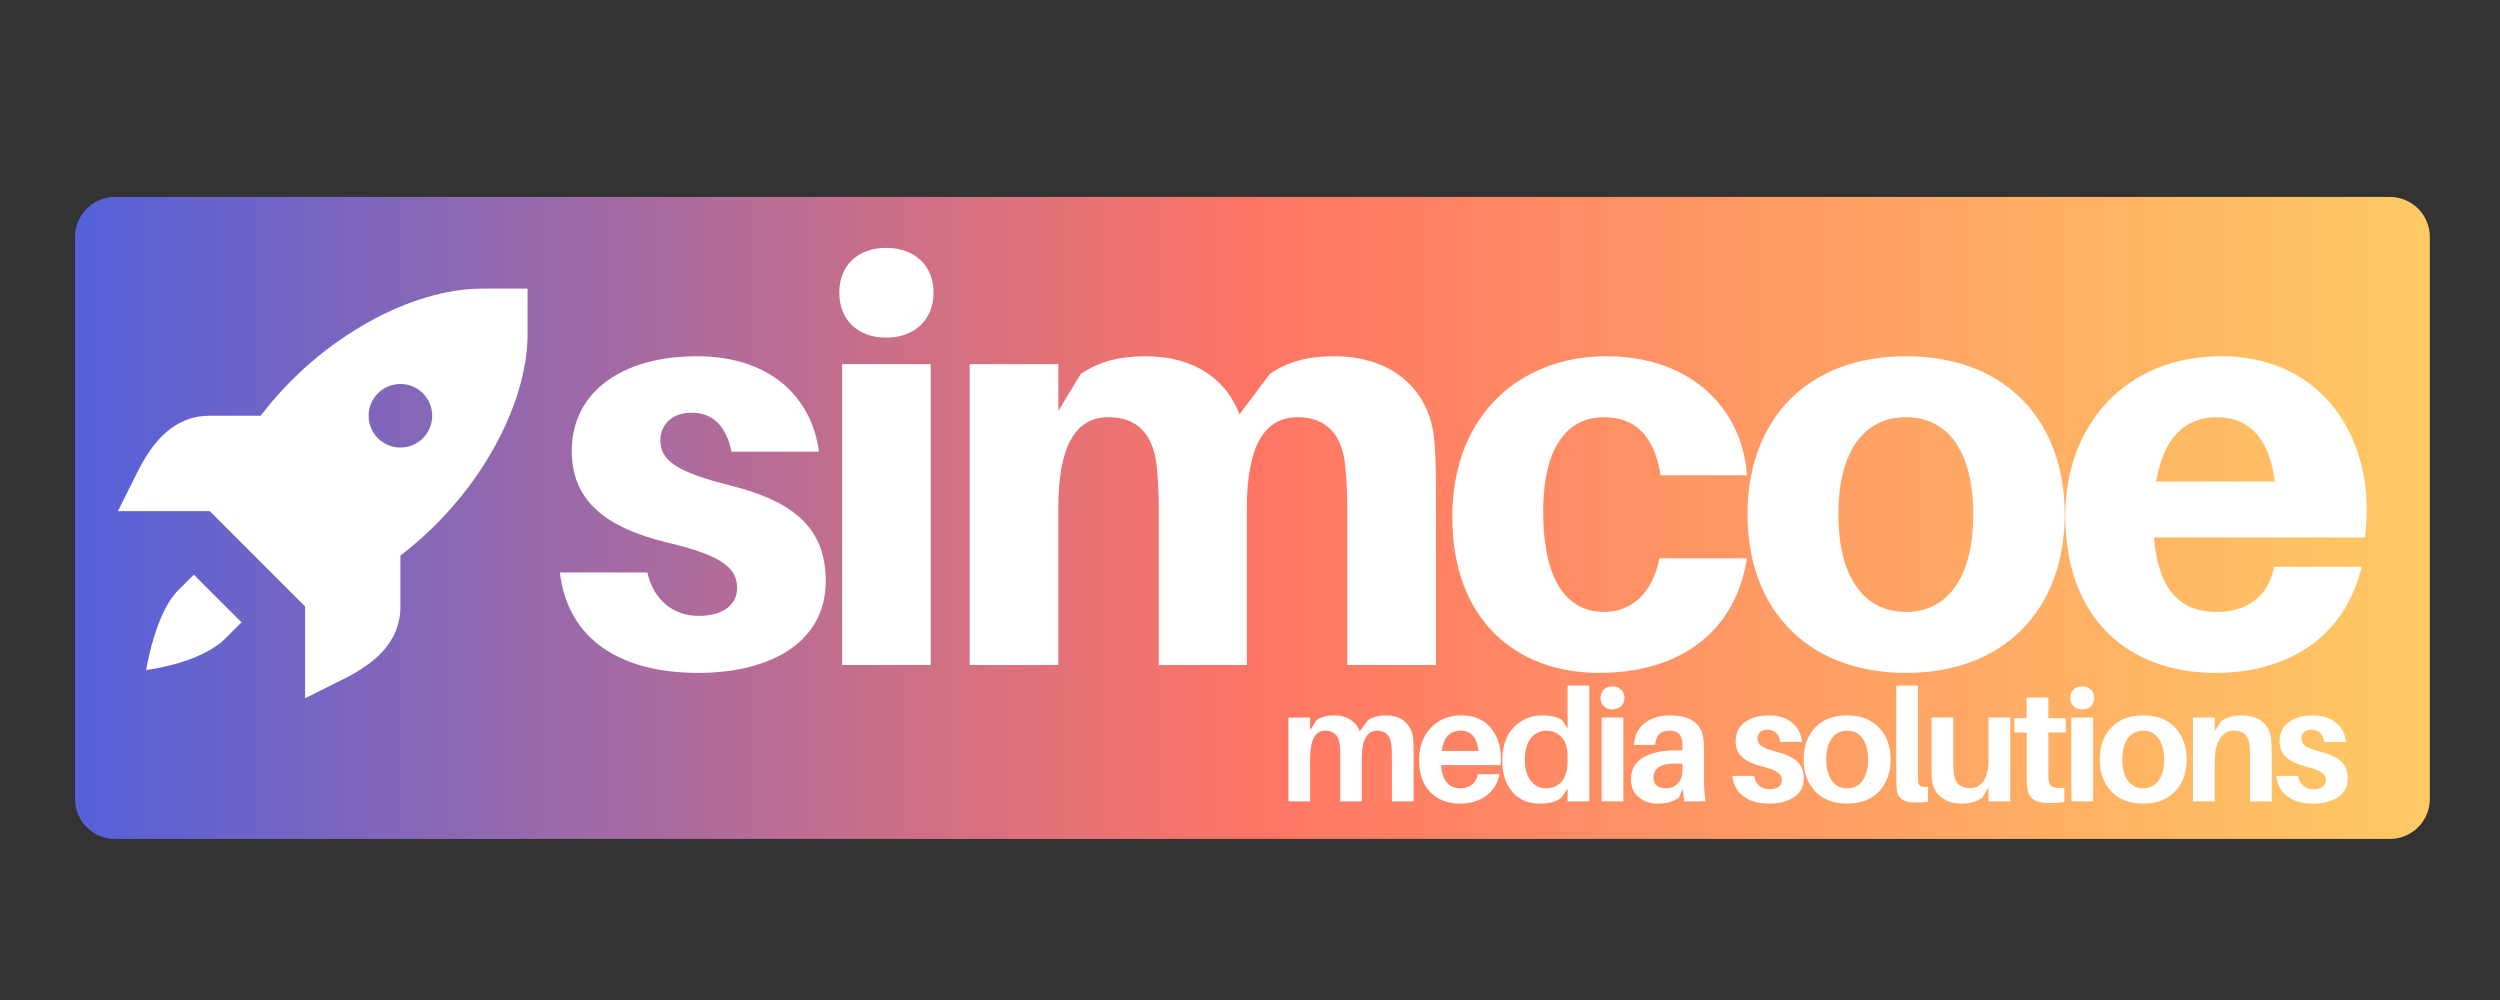
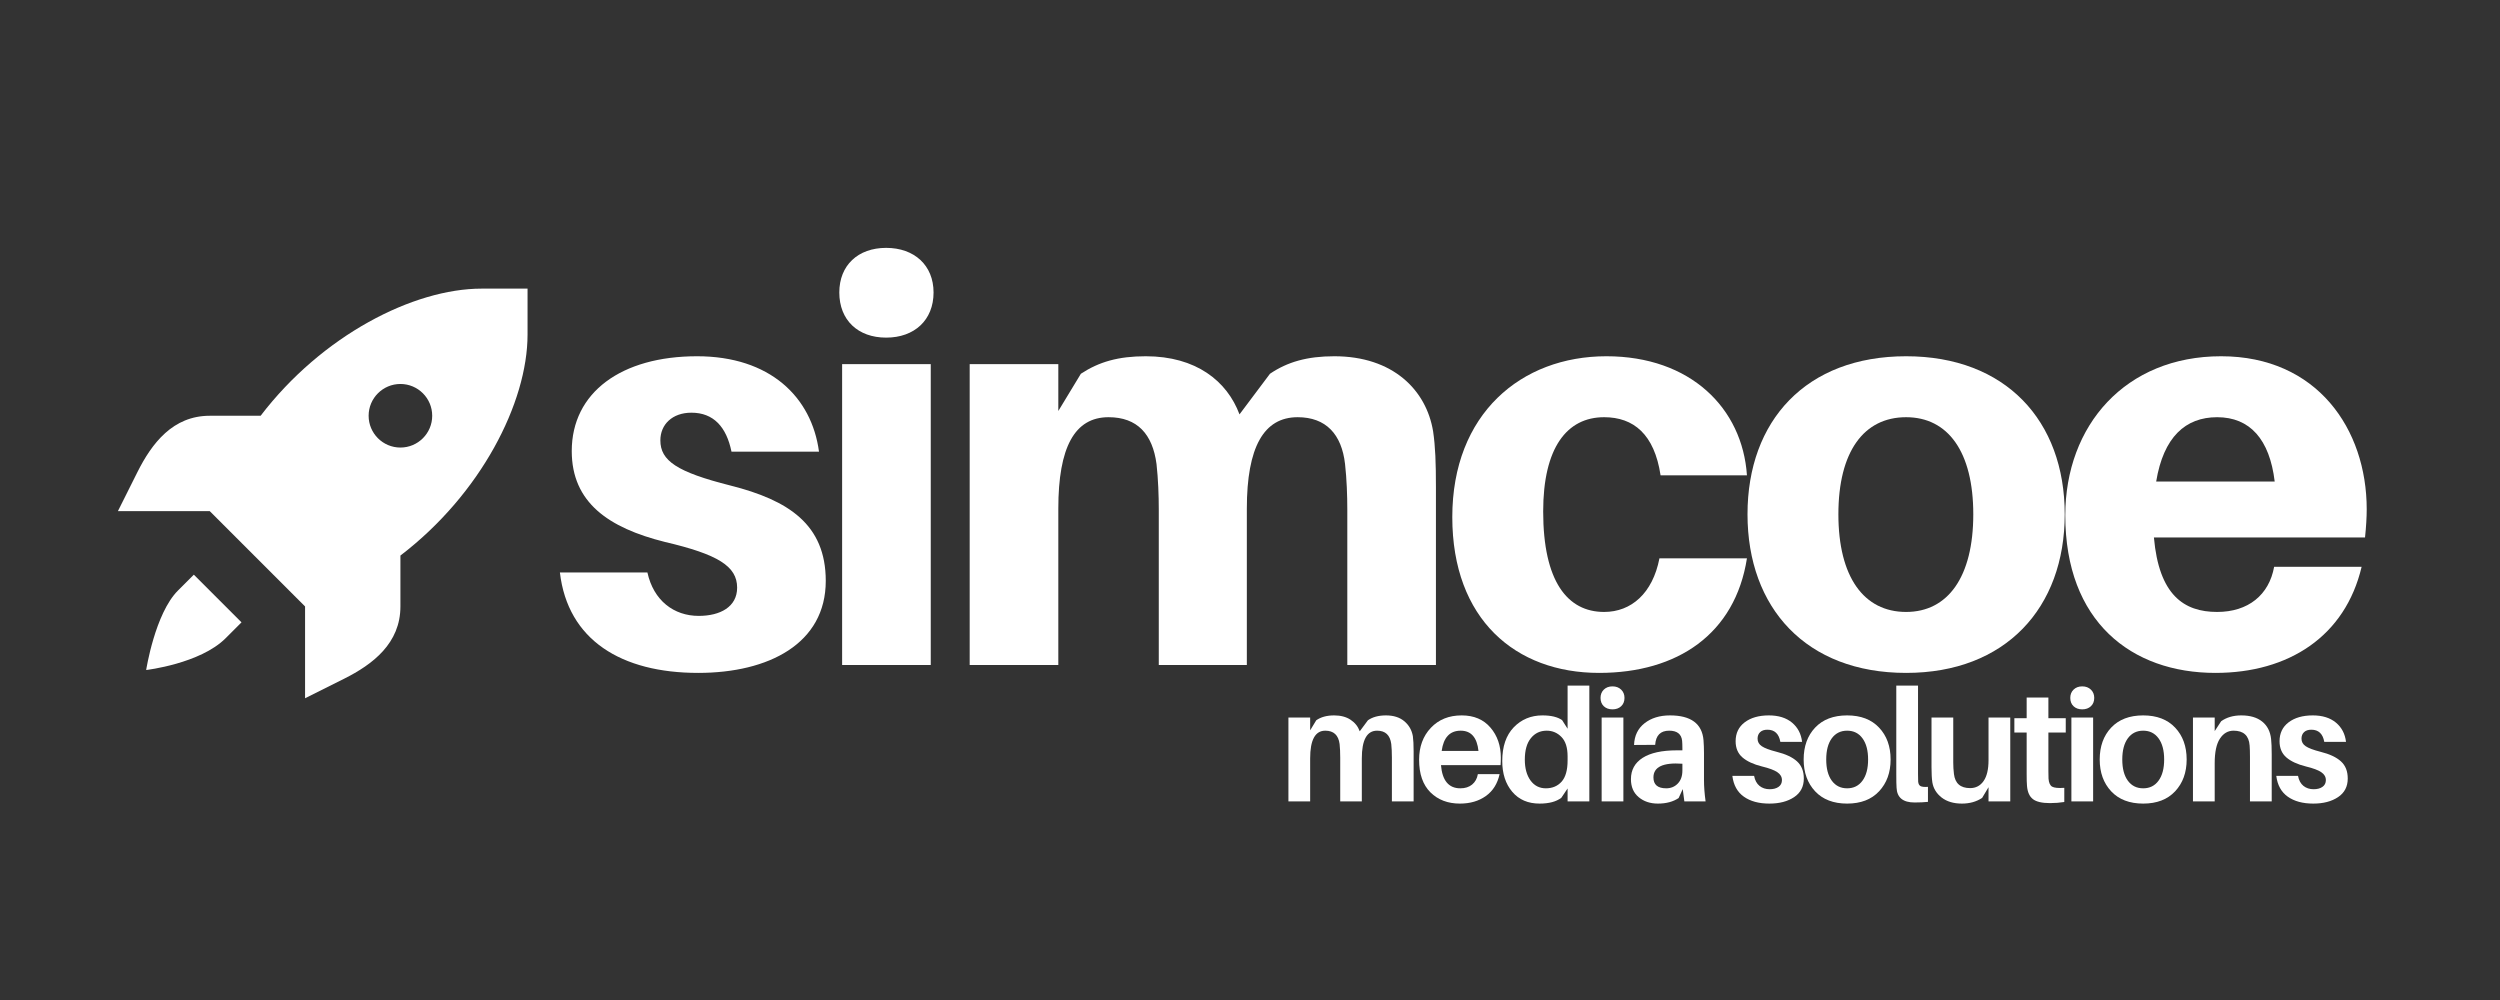
<svg xmlns="http://www.w3.org/2000/svg" width="750" zoomAndPan="magnify" viewBox="0 0 562.5 225" height="300" preserveAspectRatio="xMidYMid meet" version="1.0">
  <rect x="0" y="0" width="562.5" height="225" fill="#333333" stroke="none" />
  <defs>
    <g />
    <clipPath id="b2a68c422d">
      <path d="M 16.875 44.312 L 546.715 44.312 L 546.715 188.758 L 16.875 188.758 Z M 16.875 44.312 " clip-rule="nonzero" />
    </clipPath>
    <clipPath id="9e2f231682">
-       <path d="M 25.875 44.312 L 537.715 44.312 C 540.102 44.312 542.391 45.262 544.078 46.949 C 545.766 48.637 546.715 50.926 546.715 53.312 L 546.715 179.762 C 546.715 182.148 545.766 184.438 544.078 186.125 C 542.391 187.816 540.102 188.762 537.715 188.762 L 25.875 188.762 C 23.488 188.762 21.199 187.816 19.512 186.125 C 17.824 184.438 16.875 182.148 16.875 179.762 L 16.875 53.312 C 16.875 50.926 17.824 48.637 19.512 46.949 C 21.199 45.262 23.488 44.312 25.875 44.312 " clip-rule="nonzero" />
-     </clipPath>
+       </clipPath>
    <linearGradient x1="0" gradientTransform="matrix(0.676, 0, 0, 0.676, 16.875, 44.312)" y1="0" x2="783.875" gradientUnits="userSpaceOnUse" y2="0" id="b3ac6091a0">
      <stop stop-opacity="1" stop-color="rgb(32.899%, 37.999%, 85.5%)" offset="0" />
      <stop stop-opacity="1" stop-color="rgb(33.423%, 38.06%, 85.138%)" offset="0.004" />
      <stop stop-opacity="1" stop-color="rgb(33.948%, 38.123%, 84.776%)" offset="0.008" />
      <stop stop-opacity="1" stop-color="rgb(34.471%, 38.184%, 84.415%)" offset="0.012" />
      <stop stop-opacity="1" stop-color="rgb(34.996%, 38.246%, 84.053%)" offset="0.016" />
      <stop stop-opacity="1" stop-color="rgb(35.519%, 38.307%, 83.69%)" offset="0.02" />
      <stop stop-opacity="1" stop-color="rgb(36.044%, 38.37%, 83.328%)" offset="0.023" />
      <stop stop-opacity="1" stop-color="rgb(36.568%, 38.431%, 82.967%)" offset="0.027" />
      <stop stop-opacity="1" stop-color="rgb(37.093%, 38.493%, 82.605%)" offset="0.031" />
      <stop stop-opacity="1" stop-color="rgb(37.616%, 38.554%, 82.243%)" offset="0.035" />
      <stop stop-opacity="1" stop-color="rgb(38.141%, 38.617%, 81.882%)" offset="0.039" />
      <stop stop-opacity="1" stop-color="rgb(38.664%, 38.678%, 81.52%)" offset="0.043" />
      <stop stop-opacity="1" stop-color="rgb(39.189%, 38.741%, 81.158%)" offset="0.047" />
      <stop stop-opacity="1" stop-color="rgb(39.714%, 38.802%, 80.797%)" offset="0.051" />
      <stop stop-opacity="1" stop-color="rgb(40.239%, 38.863%, 80.435%)" offset="0.055" />
      <stop stop-opacity="1" stop-color="rgb(40.762%, 38.924%, 80.074%)" offset="0.059" />
      <stop stop-opacity="1" stop-color="rgb(41.287%, 38.986%, 79.712%)" offset="0.062" />
      <stop stop-opacity="1" stop-color="rgb(41.811%, 39.047%, 79.35%)" offset="0.066" />
      <stop stop-opacity="1" stop-color="rgb(42.336%, 39.11%, 78.989%)" offset="0.07" />
      <stop stop-opacity="1" stop-color="rgb(42.859%, 39.171%, 78.627%)" offset="0.074" />
      <stop stop-opacity="1" stop-color="rgb(43.384%, 39.233%, 78.265%)" offset="0.078" />
      <stop stop-opacity="1" stop-color="rgb(43.907%, 39.294%, 77.904%)" offset="0.082" />
      <stop stop-opacity="1" stop-color="rgb(44.432%, 39.357%, 77.542%)" offset="0.086" />
      <stop stop-opacity="1" stop-color="rgb(44.955%, 39.418%, 77.179%)" offset="0.09" />
      <stop stop-opacity="1" stop-color="rgb(45.48%, 39.481%, 76.817%)" offset="0.094" />
      <stop stop-opacity="1" stop-color="rgb(46.004%, 39.542%, 76.456%)" offset="0.098" />
      <stop stop-opacity="1" stop-color="rgb(46.529%, 39.604%, 76.094%)" offset="0.102" />
      <stop stop-opacity="1" stop-color="rgb(47.052%, 39.665%, 75.732%)" offset="0.105" />
      <stop stop-opacity="1" stop-color="rgb(47.577%, 39.728%, 75.371%)" offset="0.109" />
      <stop stop-opacity="1" stop-color="rgb(48.1%, 39.789%, 75.009%)" offset="0.113" />
      <stop stop-opacity="1" stop-color="rgb(48.625%, 39.851%, 74.648%)" offset="0.117" />
      <stop stop-opacity="1" stop-color="rgb(49.15%, 39.912%, 74.286%)" offset="0.121" />
      <stop stop-opacity="1" stop-color="rgb(49.675%, 39.975%, 73.924%)" offset="0.125" />
      <stop stop-opacity="1" stop-color="rgb(50.198%, 40.036%, 73.563%)" offset="0.129" />
      <stop stop-opacity="1" stop-color="rgb(50.723%, 40.097%, 73.201%)" offset="0.133" />
      <stop stop-opacity="1" stop-color="rgb(51.247%, 40.158%, 72.839%)" offset="0.137" />
      <stop stop-opacity="1" stop-color="rgb(51.772%, 40.221%, 72.478%)" offset="0.141" />
      <stop stop-opacity="1" stop-color="rgb(52.295%, 40.282%, 72.116%)" offset="0.145" />
      <stop stop-opacity="1" stop-color="rgb(52.82%, 40.344%, 71.754%)" offset="0.148" />
      <stop stop-opacity="1" stop-color="rgb(53.343%, 40.405%, 71.393%)" offset="0.152" />
      <stop stop-opacity="1" stop-color="rgb(53.868%, 40.468%, 71.031%)" offset="0.156" />
      <stop stop-opacity="1" stop-color="rgb(54.391%, 40.529%, 70.668%)" offset="0.16" />
      <stop stop-opacity="1" stop-color="rgb(54.916%, 40.591%, 70.306%)" offset="0.164" />
      <stop stop-opacity="1" stop-color="rgb(55.44%, 40.652%, 69.945%)" offset="0.168" />
      <stop stop-opacity="1" stop-color="rgb(55.965%, 40.715%, 69.583%)" offset="0.172" />
      <stop stop-opacity="1" stop-color="rgb(56.488%, 40.776%, 69.221%)" offset="0.176" />
      <stop stop-opacity="1" stop-color="rgb(57.013%, 40.839%, 68.86%)" offset="0.18" />
      <stop stop-opacity="1" stop-color="rgb(57.536%, 40.9%, 68.498%)" offset="0.184" />
      <stop stop-opacity="1" stop-color="rgb(58.061%, 40.962%, 68.137%)" offset="0.188" />
      <stop stop-opacity="1" stop-color="rgb(58.585%, 41.023%, 67.775%)" offset="0.191" />
      <stop stop-opacity="1" stop-color="rgb(59.109%, 41.086%, 67.413%)" offset="0.195" />
      <stop stop-opacity="1" stop-color="rgb(59.634%, 41.147%, 67.052%)" offset="0.199" />
      <stop stop-opacity="1" stop-color="rgb(60.159%, 41.208%, 66.69%)" offset="0.203" />
      <stop stop-opacity="1" stop-color="rgb(60.683%, 41.269%, 66.328%)" offset="0.207" />
      <stop stop-opacity="1" stop-color="rgb(61.208%, 41.331%, 65.967%)" offset="0.211" />
      <stop stop-opacity="1" stop-color="rgb(61.731%, 41.393%, 65.605%)" offset="0.215" />
      <stop stop-opacity="1" stop-color="rgb(62.256%, 41.455%, 65.244%)" offset="0.219" />
      <stop stop-opacity="1" stop-color="rgb(62.779%, 41.516%, 64.882%)" offset="0.223" />
      <stop stop-opacity="1" stop-color="rgb(63.304%, 41.579%, 64.52%)" offset="0.227" />
      <stop stop-opacity="1" stop-color="rgb(63.828%, 41.64%, 64.157%)" offset="0.23" />
      <stop stop-opacity="1" stop-color="rgb(64.352%, 41.702%, 63.795%)" offset="0.234" />
      <stop stop-opacity="1" stop-color="rgb(64.876%, 41.763%, 63.434%)" offset="0.238" />
      <stop stop-opacity="1" stop-color="rgb(65.401%, 41.826%, 63.072%)" offset="0.242" />
      <stop stop-opacity="1" stop-color="rgb(65.924%, 41.887%, 62.711%)" offset="0.246" />
      <stop stop-opacity="1" stop-color="rgb(66.449%, 41.949%, 62.349%)" offset="0.25" />
      <stop stop-opacity="1" stop-color="rgb(66.972%, 42.01%, 61.987%)" offset="0.254" />
      <stop stop-opacity="1" stop-color="rgb(67.497%, 42.073%, 61.626%)" offset="0.258" />
      <stop stop-opacity="1" stop-color="rgb(68.021%, 42.134%, 61.264%)" offset="0.262" />
      <stop stop-opacity="1" stop-color="rgb(68.546%, 42.197%, 60.902%)" offset="0.266" />
      <stop stop-opacity="1" stop-color="rgb(69.069%, 42.258%, 60.541%)" offset="0.27" />
      <stop stop-opacity="1" stop-color="rgb(69.594%, 42.32%, 60.179%)" offset="0.273" />
      <stop stop-opacity="1" stop-color="rgb(70.119%, 42.381%, 59.818%)" offset="0.277" />
      <stop stop-opacity="1" stop-color="rgb(70.644%, 42.442%, 59.456%)" offset="0.281" />
      <stop stop-opacity="1" stop-color="rgb(71.167%, 42.503%, 59.094%)" offset="0.285" />
      <stop stop-opacity="1" stop-color="rgb(71.692%, 42.566%, 58.733%)" offset="0.289" />
      <stop stop-opacity="1" stop-color="rgb(72.215%, 42.627%, 58.371%)" offset="0.293" />
      <stop stop-opacity="1" stop-color="rgb(72.74%, 42.69%, 58.009%)" offset="0.297" />
      <stop stop-opacity="1" stop-color="rgb(73.264%, 42.751%, 57.646%)" offset="0.301" />
      <stop stop-opacity="1" stop-color="rgb(73.788%, 42.813%, 57.285%)" offset="0.305" />
      <stop stop-opacity="1" stop-color="rgb(74.312%, 42.874%, 56.923%)" offset="0.309" />
      <stop stop-opacity="1" stop-color="rgb(74.837%, 42.937%, 56.561%)" offset="0.312" />
      <stop stop-opacity="1" stop-color="rgb(75.36%, 42.998%, 56.2%)" offset="0.316" />
      <stop stop-opacity="1" stop-color="rgb(75.885%, 43.06%, 55.838%)" offset="0.32" />
      <stop stop-opacity="1" stop-color="rgb(76.408%, 43.121%, 55.476%)" offset="0.324" />
      <stop stop-opacity="1" stop-color="rgb(76.933%, 43.184%, 55.115%)" offset="0.328" />
      <stop stop-opacity="1" stop-color="rgb(77.457%, 43.245%, 54.753%)" offset="0.332" />
      <stop stop-opacity="1" stop-color="rgb(77.982%, 43.307%, 54.391%)" offset="0.336" />
      <stop stop-opacity="1" stop-color="rgb(78.505%, 43.369%, 54.03%)" offset="0.34" />
      <stop stop-opacity="1" stop-color="rgb(79.03%, 43.431%, 53.668%)" offset="0.344" />
      <stop stop-opacity="1" stop-color="rgb(79.555%, 43.492%, 53.307%)" offset="0.348" />
      <stop stop-opacity="1" stop-color="rgb(80.08%, 43.555%, 52.945%)" offset="0.352" />
      <stop stop-opacity="1" stop-color="rgb(80.603%, 43.616%, 52.583%)" offset="0.355" />
      <stop stop-opacity="1" stop-color="rgb(81.128%, 43.677%, 52.222%)" offset="0.359" />
      <stop stop-opacity="1" stop-color="rgb(81.651%, 43.738%, 51.86%)" offset="0.363" />
      <stop stop-opacity="1" stop-color="rgb(82.176%, 43.8%, 51.498%)" offset="0.367" />
      <stop stop-opacity="1" stop-color="rgb(82.7%, 43.861%, 51.135%)" offset="0.371" />
      <stop stop-opacity="1" stop-color="rgb(83.224%, 43.924%, 50.774%)" offset="0.375" />
      <stop stop-opacity="1" stop-color="rgb(83.748%, 43.985%, 50.412%)" offset="0.379" />
      <stop stop-opacity="1" stop-color="rgb(84.273%, 44.048%, 50.05%)" offset="0.383" />
      <stop stop-opacity="1" stop-color="rgb(84.796%, 44.109%, 49.689%)" offset="0.387" />
      <stop stop-opacity="1" stop-color="rgb(85.321%, 44.171%, 49.327%)" offset="0.391" />
      <stop stop-opacity="1" stop-color="rgb(85.844%, 44.232%, 48.965%)" offset="0.395" />
      <stop stop-opacity="1" stop-color="rgb(86.369%, 44.295%, 48.604%)" offset="0.398" />
      <stop stop-opacity="1" stop-color="rgb(86.893%, 44.356%, 48.242%)" offset="0.402" />
      <stop stop-opacity="1" stop-color="rgb(87.418%, 44.418%, 47.881%)" offset="0.406" />
      <stop stop-opacity="1" stop-color="rgb(87.941%, 44.479%, 47.519%)" offset="0.41" />
      <stop stop-opacity="1" stop-color="rgb(88.466%, 44.542%, 47.157%)" offset="0.414" />
      <stop stop-opacity="1" stop-color="rgb(88.989%, 44.603%, 46.796%)" offset="0.418" />
      <stop stop-opacity="1" stop-color="rgb(89.514%, 44.666%, 46.434%)" offset="0.422" />
      <stop stop-opacity="1" stop-color="rgb(90.039%, 44.727%, 46.072%)" offset="0.426" />
      <stop stop-opacity="1" stop-color="rgb(90.564%, 44.788%, 45.711%)" offset="0.43" />
      <stop stop-opacity="1" stop-color="rgb(91.087%, 44.849%, 45.349%)" offset="0.434" />
      <stop stop-opacity="1" stop-color="rgb(91.612%, 44.911%, 44.987%)" offset="0.438" />
      <stop stop-opacity="1" stop-color="rgb(92.136%, 44.972%, 44.624%)" offset="0.441" />
      <stop stop-opacity="1" stop-color="rgb(92.661%, 45.035%, 44.263%)" offset="0.445" />
      <stop stop-opacity="1" stop-color="rgb(93.184%, 45.096%, 43.901%)" offset="0.449" />
      <stop stop-opacity="1" stop-color="rgb(93.709%, 45.158%, 43.539%)" offset="0.453" />
      <stop stop-opacity="1" stop-color="rgb(94.232%, 45.219%, 43.178%)" offset="0.457" />
      <stop stop-opacity="1" stop-color="rgb(94.757%, 45.282%, 42.816%)" offset="0.461" />
      <stop stop-opacity="1" stop-color="rgb(95.28%, 45.343%, 42.455%)" offset="0.465" />
      <stop stop-opacity="1" stop-color="rgb(95.805%, 45.406%, 42.093%)" offset="0.469" />
      <stop stop-opacity="1" stop-color="rgb(96.329%, 45.467%, 41.731%)" offset="0.473" />
      <stop stop-opacity="1" stop-color="rgb(96.854%, 45.529%, 41.37%)" offset="0.477" />
      <stop stop-opacity="1" stop-color="rgb(97.377%, 45.59%, 41.008%)" offset="0.48" />
      <stop stop-opacity="1" stop-color="rgb(97.902%, 45.653%, 40.646%)" offset="0.484" />
      <stop stop-opacity="1" stop-color="rgb(98.425%, 45.714%, 40.285%)" offset="0.488" />
      <stop stop-opacity="1" stop-color="rgb(98.95%, 45.776%, 39.923%)" offset="0.492" />
      <stop stop-opacity="1" stop-color="rgb(99.475%, 45.837%, 39.561%)" offset="0.496" />
      <stop stop-opacity="1" stop-color="rgb(100%, 45.9%, 39.2%)" offset="0.5" />
      <stop stop-opacity="1" stop-color="rgb(100%, 46.159%, 39.2%)" offset="0.504" />
      <stop stop-opacity="1" stop-color="rgb(100%, 46.42%, 39.2%)" offset="0.508" />
      <stop stop-opacity="1" stop-color="rgb(100%, 46.68%, 39.2%)" offset="0.512" />
      <stop stop-opacity="1" stop-color="rgb(100%, 46.941%, 39.2%)" offset="0.516" />
      <stop stop-opacity="1" stop-color="rgb(100%, 47.2%, 39.2%)" offset="0.52" />
      <stop stop-opacity="1" stop-color="rgb(100%, 47.461%, 39.2%)" offset="0.523" />
      <stop stop-opacity="1" stop-color="rgb(100%, 47.72%, 39.2%)" offset="0.527" />
      <stop stop-opacity="1" stop-color="rgb(100%, 47.98%, 39.2%)" offset="0.531" />
      <stop stop-opacity="1" stop-color="rgb(100%, 48.239%, 39.2%)" offset="0.535" />
      <stop stop-opacity="1" stop-color="rgb(100%, 48.5%, 39.2%)" offset="0.539" />
      <stop stop-opacity="1" stop-color="rgb(100%, 48.759%, 39.2%)" offset="0.543" />
      <stop stop-opacity="1" stop-color="rgb(100%, 49.02%, 39.2%)" offset="0.547" />
      <stop stop-opacity="1" stop-color="rgb(100%, 49.28%, 39.2%)" offset="0.551" />
      <stop stop-opacity="1" stop-color="rgb(100%, 49.541%, 39.2%)" offset="0.555" />
      <stop stop-opacity="1" stop-color="rgb(100%, 49.8%, 39.2%)" offset="0.559" />
      <stop stop-opacity="1" stop-color="rgb(100%, 50.061%, 39.2%)" offset="0.562" />
      <stop stop-opacity="1" stop-color="rgb(100%, 50.32%, 39.2%)" offset="0.566" />
      <stop stop-opacity="1" stop-color="rgb(100%, 50.581%, 39.2%)" offset="0.57" />
      <stop stop-opacity="1" stop-color="rgb(100%, 50.841%, 39.2%)" offset="0.574" />
      <stop stop-opacity="1" stop-color="rgb(100%, 51.102%, 39.2%)" offset="0.578" />
      <stop stop-opacity="1" stop-color="rgb(100%, 51.361%, 39.2%)" offset="0.582" />
      <stop stop-opacity="1" stop-color="rgb(100%, 51.622%, 39.2%)" offset="0.586" />
      <stop stop-opacity="1" stop-color="rgb(100%, 51.881%, 39.2%)" offset="0.59" />
      <stop stop-opacity="1" stop-color="rgb(100%, 52.142%, 39.2%)" offset="0.594" />
      <stop stop-opacity="1" stop-color="rgb(100%, 52.402%, 39.2%)" offset="0.598" />
      <stop stop-opacity="1" stop-color="rgb(100%, 52.663%, 39.2%)" offset="0.602" />
      <stop stop-opacity="1" stop-color="rgb(100%, 52.922%, 39.2%)" offset="0.605" />
      <stop stop-opacity="1" stop-color="rgb(100%, 53.183%, 39.2%)" offset="0.609" />
      <stop stop-opacity="1" stop-color="rgb(100%, 53.442%, 39.2%)" offset="0.613" />
      <stop stop-opacity="1" stop-color="rgb(100%, 53.703%, 39.2%)" offset="0.617" />
      <stop stop-opacity="1" stop-color="rgb(100%, 53.963%, 39.2%)" offset="0.621" />
      <stop stop-opacity="1" stop-color="rgb(100%, 54.224%, 39.2%)" offset="0.625" />
      <stop stop-opacity="1" stop-color="rgb(100%, 54.483%, 39.2%)" offset="0.629" />
      <stop stop-opacity="1" stop-color="rgb(100%, 54.744%, 39.2%)" offset="0.633" />
      <stop stop-opacity="1" stop-color="rgb(100%, 55.003%, 39.2%)" offset="0.637" />
      <stop stop-opacity="1" stop-color="rgb(100%, 55.264%, 39.2%)" offset="0.641" />
      <stop stop-opacity="1" stop-color="rgb(100%, 55.524%, 39.2%)" offset="0.645" />
      <stop stop-opacity="1" stop-color="rgb(100%, 55.785%, 39.2%)" offset="0.648" />
      <stop stop-opacity="1" stop-color="rgb(100%, 56.044%, 39.2%)" offset="0.652" />
      <stop stop-opacity="1" stop-color="rgb(100%, 56.305%, 39.2%)" offset="0.656" />
      <stop stop-opacity="1" stop-color="rgb(100%, 56.564%, 39.2%)" offset="0.66" />
      <stop stop-opacity="1" stop-color="rgb(100%, 56.825%, 39.2%)" offset="0.664" />
      <stop stop-opacity="1" stop-color="rgb(100%, 57.085%, 39.2%)" offset="0.668" />
      <stop stop-opacity="1" stop-color="rgb(100%, 57.346%, 39.2%)" offset="0.672" />
      <stop stop-opacity="1" stop-color="rgb(100%, 57.605%, 39.2%)" offset="0.676" />
      <stop stop-opacity="1" stop-color="rgb(100%, 57.866%, 39.2%)" offset="0.68" />
      <stop stop-opacity="1" stop-color="rgb(100%, 58.125%, 39.2%)" offset="0.684" />
      <stop stop-opacity="1" stop-color="rgb(100%, 58.386%, 39.2%)" offset="0.688" />
      <stop stop-opacity="1" stop-color="rgb(100%, 58.646%, 39.2%)" offset="0.691" />
      <stop stop-opacity="1" stop-color="rgb(100%, 58.907%, 39.2%)" offset="0.695" />
      <stop stop-opacity="1" stop-color="rgb(100%, 59.166%, 39.2%)" offset="0.699" />
      <stop stop-opacity="1" stop-color="rgb(100%, 59.427%, 39.2%)" offset="0.703" />
      <stop stop-opacity="1" stop-color="rgb(100%, 59.686%, 39.2%)" offset="0.707" />
      <stop stop-opacity="1" stop-color="rgb(100%, 59.947%, 39.2%)" offset="0.711" />
      <stop stop-opacity="1" stop-color="rgb(100%, 60.207%, 39.2%)" offset="0.715" />
      <stop stop-opacity="1" stop-color="rgb(100%, 60.468%, 39.2%)" offset="0.719" />
      <stop stop-opacity="1" stop-color="rgb(100%, 60.727%, 39.2%)" offset="0.723" />
      <stop stop-opacity="1" stop-color="rgb(100%, 60.988%, 39.2%)" offset="0.727" />
      <stop stop-opacity="1" stop-color="rgb(100%, 61.247%, 39.2%)" offset="0.73" />
      <stop stop-opacity="1" stop-color="rgb(100%, 61.508%, 39.2%)" offset="0.734" />
      <stop stop-opacity="1" stop-color="rgb(100%, 61.768%, 39.2%)" offset="0.738" />
      <stop stop-opacity="1" stop-color="rgb(100%, 62.029%, 39.2%)" offset="0.742" />
      <stop stop-opacity="1" stop-color="rgb(100%, 62.288%, 39.2%)" offset="0.746" />
      <stop stop-opacity="1" stop-color="rgb(100%, 62.549%, 39.2%)" offset="0.75" />
      <stop stop-opacity="1" stop-color="rgb(100%, 62.808%, 39.2%)" offset="0.754" />
      <stop stop-opacity="1" stop-color="rgb(100%, 63.069%, 39.2%)" offset="0.758" />
      <stop stop-opacity="1" stop-color="rgb(100%, 63.329%, 39.2%)" offset="0.762" />
      <stop stop-opacity="1" stop-color="rgb(100%, 63.589%, 39.2%)" offset="0.766" />
      <stop stop-opacity="1" stop-color="rgb(100%, 63.849%, 39.2%)" offset="0.77" />
      <stop stop-opacity="1" stop-color="rgb(100%, 64.11%, 39.2%)" offset="0.773" />
      <stop stop-opacity="1" stop-color="rgb(100%, 64.369%, 39.2%)" offset="0.777" />
      <stop stop-opacity="1" stop-color="rgb(100%, 64.63%, 39.2%)" offset="0.781" />
      <stop stop-opacity="1" stop-color="rgb(100%, 64.89%, 39.2%)" offset="0.785" />
      <stop stop-opacity="1" stop-color="rgb(100%, 65.15%, 39.2%)" offset="0.789" />
      <stop stop-opacity="1" stop-color="rgb(100%, 65.41%, 39.2%)" offset="0.793" />
      <stop stop-opacity="1" stop-color="rgb(100%, 65.671%, 39.2%)" offset="0.797" />
      <stop stop-opacity="1" stop-color="rgb(100%, 65.93%, 39.2%)" offset="0.801" />
      <stop stop-opacity="1" stop-color="rgb(100%, 66.191%, 39.2%)" offset="0.805" />
      <stop stop-opacity="1" stop-color="rgb(100%, 66.451%, 39.2%)" offset="0.809" />
      <stop stop-opacity="1" stop-color="rgb(100%, 66.711%, 39.2%)" offset="0.812" />
      <stop stop-opacity="1" stop-color="rgb(100%, 66.971%, 39.2%)" offset="0.816" />
      <stop stop-opacity="1" stop-color="rgb(100%, 67.232%, 39.2%)" offset="0.82" />
      <stop stop-opacity="1" stop-color="rgb(100%, 67.491%, 39.2%)" offset="0.824" />
      <stop stop-opacity="1" stop-color="rgb(100%, 67.752%, 39.2%)" offset="0.828" />
      <stop stop-opacity="1" stop-color="rgb(100%, 68.011%, 39.2%)" offset="0.832" />
      <stop stop-opacity="1" stop-color="rgb(100%, 68.272%, 39.2%)" offset="0.836" />
      <stop stop-opacity="1" stop-color="rgb(100%, 68.532%, 39.2%)" offset="0.84" />
      <stop stop-opacity="1" stop-color="rgb(100%, 68.793%, 39.2%)" offset="0.844" />
      <stop stop-opacity="1" stop-color="rgb(100%, 69.052%, 39.2%)" offset="0.848" />
      <stop stop-opacity="1" stop-color="rgb(100%, 69.313%, 39.2%)" offset="0.852" />
      <stop stop-opacity="1" stop-color="rgb(100%, 69.572%, 39.2%)" offset="0.855" />
      <stop stop-opacity="1" stop-color="rgb(100%, 69.833%, 39.2%)" offset="0.859" />
      <stop stop-opacity="1" stop-color="rgb(100%, 70.093%, 39.2%)" offset="0.863" />
      <stop stop-opacity="1" stop-color="rgb(100%, 70.354%, 39.2%)" offset="0.867" />
      <stop stop-opacity="1" stop-color="rgb(100%, 70.613%, 39.2%)" offset="0.871" />
      <stop stop-opacity="1" stop-color="rgb(100%, 70.874%, 39.2%)" offset="0.875" />
      <stop stop-opacity="1" stop-color="rgb(100%, 71.133%, 39.2%)" offset="0.879" />
      <stop stop-opacity="1" stop-color="rgb(100%, 71.394%, 39.2%)" offset="0.883" />
      <stop stop-opacity="1" stop-color="rgb(100%, 71.654%, 39.2%)" offset="0.887" />
      <stop stop-opacity="1" stop-color="rgb(100%, 71.915%, 39.2%)" offset="0.891" />
      <stop stop-opacity="1" stop-color="rgb(100%, 72.174%, 39.2%)" offset="0.895" />
      <stop stop-opacity="1" stop-color="rgb(100%, 72.435%, 39.2%)" offset="0.898" />
      <stop stop-opacity="1" stop-color="rgb(100%, 72.694%, 39.2%)" offset="0.902" />
      <stop stop-opacity="1" stop-color="rgb(100%, 72.955%, 39.2%)" offset="0.906" />
      <stop stop-opacity="1" stop-color="rgb(100%, 73.215%, 39.2%)" offset="0.91" />
      <stop stop-opacity="1" stop-color="rgb(100%, 73.476%, 39.2%)" offset="0.914" />
      <stop stop-opacity="1" stop-color="rgb(100%, 73.735%, 39.2%)" offset="0.918" />
      <stop stop-opacity="1" stop-color="rgb(100%, 73.996%, 39.2%)" offset="0.922" />
      <stop stop-opacity="1" stop-color="rgb(100%, 74.255%, 39.2%)" offset="0.926" />
      <stop stop-opacity="1" stop-color="rgb(100%, 74.516%, 39.2%)" offset="0.93" />
      <stop stop-opacity="1" stop-color="rgb(100%, 74.776%, 39.2%)" offset="0.934" />
      <stop stop-opacity="1" stop-color="rgb(100%, 75.037%, 39.2%)" offset="0.938" />
      <stop stop-opacity="1" stop-color="rgb(100%, 75.296%, 39.2%)" offset="0.941" />
      <stop stop-opacity="1" stop-color="rgb(100%, 75.557%, 39.2%)" offset="0.945" />
      <stop stop-opacity="1" stop-color="rgb(100%, 75.816%, 39.2%)" offset="0.949" />
      <stop stop-opacity="1" stop-color="rgb(100%, 76.077%, 39.2%)" offset="0.953" />
      <stop stop-opacity="1" stop-color="rgb(100%, 76.337%, 39.2%)" offset="0.957" />
      <stop stop-opacity="1" stop-color="rgb(100%, 76.598%, 39.2%)" offset="0.961" />
      <stop stop-opacity="1" stop-color="rgb(100%, 76.857%, 39.2%)" offset="0.965" />
      <stop stop-opacity="1" stop-color="rgb(100%, 77.118%, 39.2%)" offset="0.969" />
      <stop stop-opacity="1" stop-color="rgb(100%, 77.377%, 39.2%)" offset="0.973" />
      <stop stop-opacity="1" stop-color="rgb(100%, 77.638%, 39.2%)" offset="0.977" />
      <stop stop-opacity="1" stop-color="rgb(100%, 77.898%, 39.2%)" offset="0.98" />
      <stop stop-opacity="1" stop-color="rgb(100%, 78.159%, 39.2%)" offset="0.984" />
      <stop stop-opacity="1" stop-color="rgb(100%, 78.418%, 39.2%)" offset="0.988" />
      <stop stop-opacity="1" stop-color="rgb(100%, 78.679%, 39.2%)" offset="0.992" />
      <stop stop-opacity="1" stop-color="rgb(100%, 78.938%, 39.2%)" offset="0.996" />
      <stop stop-opacity="1" stop-color="rgb(100%, 79.199%, 39.2%)" offset="1" />
    </linearGradient>
    <clipPath id="cc1a00b018">
      <path d="M 26.445 64.941 L 118.695 64.941 L 118.695 157.191 L 26.445 157.191 Z M 26.445 64.941 " clip-rule="nonzero" />
    </clipPath>
  </defs>
  <g clip-path="url(#b2a68c422d)">
    <g clip-path="url(#9e2f231682)">
      <path fill="url(#b3ac6091a0)" d="M 16.875 44.312 L 16.875 188.758 L 546.715 188.758 L 546.715 44.312 Z M 16.875 44.312 " fill-rule="nonzero" />
    </g>
  </g>
  <g fill="#ffffff" fill-opacity="1">
    <g transform="translate(123.437, 149.626)">
      <g>
        <path d="M 33.402 -69.469 C 16.383 -69.469 5.207 -61.344 5.207 -48.133 C 5.207 -36.578 13.461 -30.863 26.164 -27.688 C 38.102 -24.891 42.418 -22.227 42.418 -17.398 C 42.418 -13.082 38.609 -11.051 33.781 -11.051 C 28.195 -11.051 23.621 -14.477 22.227 -20.828 L 2.539 -20.828 C 4.316 -5.59 16.383 1.777 33.656 1.777 C 49.531 1.777 62.359 -4.824 62.359 -18.922 C 62.359 -31.625 53.977 -37.086 40.895 -40.387 C 28.828 -43.434 25.145 -45.977 25.145 -50.547 C 25.145 -54.102 27.812 -56.77 32.133 -56.77 C 37.086 -56.77 40.004 -53.594 41.148 -48.008 L 60.836 -48.008 C 59.184 -60.324 49.785 -69.469 33.402 -69.469 Z M 33.402 -69.469 " />
      </g>
    </g>
  </g>
  <g fill="#ffffff" fill-opacity="1">
    <g transform="translate(181.985, 149.626)">
      <g>
        <path d="M 17.398 -93.855 C 11.051 -93.855 6.859 -89.918 6.859 -83.82 C 6.859 -77.598 11.051 -73.66 17.398 -73.66 C 23.75 -73.66 28.066 -77.598 28.066 -83.82 C 28.066 -89.918 23.75 -93.855 17.398 -93.855 Z M 27.434 0 L 27.434 -67.691 L 7.492 -67.691 L 7.492 0 Z M 27.434 0 " />
      </g>
    </g>
  </g>
  <g fill="#ffffff" fill-opacity="1">
    <g transform="translate(210.687, 149.626)">
      <g>
        <path d="M 111.762 -52.578 C 110.238 -61.852 102.746 -69.469 89.535 -69.469 C 83.441 -69.469 78.996 -68.199 75.059 -65.531 L 68.199 -56.391 C 65.406 -63.883 58.422 -69.469 47.117 -69.469 C 40.895 -69.469 36.578 -68.199 32.512 -65.531 L 27.434 -57.152 L 27.434 -67.691 L 7.492 -67.691 L 7.492 0 L 27.434 0 L 27.434 -35.18 C 27.434 -49.023 31.117 -55.754 38.734 -55.754 C 45.211 -55.754 48.641 -51.945 49.531 -45.211 C 49.91 -41.785 50.039 -38.102 50.039 -34.926 L 50.039 0 L 69.852 0 L 69.852 -35.18 C 69.852 -49.023 73.66 -55.754 81.281 -55.754 C 87.633 -55.754 91.188 -51.945 91.949 -45.211 C 92.332 -41.785 92.457 -38.102 92.457 -34.926 L 92.457 0 L 112.398 0 L 112.398 -40.004 C 112.398 -45.469 112.27 -49.148 111.762 -52.578 Z M 111.762 -52.578 " />
      </g>
    </g>
  </g>
  <g fill="#ffffff" fill-opacity="1">
    <g transform="translate(323.465, 149.626)">
      <g>
        <path d="M 37.973 -69.469 C 18.797 -69.469 3.301 -56.516 3.301 -33.273 C 3.301 -10.289 17.527 1.777 36.324 1.777 C 53.977 1.777 66.93 -6.984 69.598 -24.004 L 49.91 -24.004 C 48.387 -16.129 43.562 -11.938 37.465 -11.938 C 29.211 -11.938 23.75 -18.797 23.75 -34.543 C 23.75 -48.895 29.082 -55.754 37.465 -55.754 C 44.07 -55.754 48.77 -51.945 50.164 -42.672 L 69.598 -42.672 C 68.582 -57.785 56.898 -69.469 37.973 -69.469 Z M 37.973 -69.469 " />
      </g>
    </g>
  </g>
  <g fill="#ffffff" fill-opacity="1">
    <g transform="translate(389.887, 149.626)">
      <g>
        <path d="M 38.988 -69.469 C 16.512 -69.469 3.301 -54.992 3.301 -33.91 C 3.301 -12.828 16.512 1.777 38.988 1.777 C 61.344 1.777 74.676 -12.828 74.676 -33.91 C 74.676 -54.992 61.344 -69.469 38.988 -69.469 Z M 38.988 -11.938 C 29.465 -11.938 23.75 -19.812 23.75 -33.91 C 23.75 -48.008 29.465 -55.754 38.988 -55.754 C 48.387 -55.754 54.102 -48.008 54.102 -33.91 C 54.102 -19.812 48.387 -11.938 38.988 -11.938 Z M 38.988 -11.938 " />
      </g>
    </g>
  </g>
  <g fill="#ffffff" fill-opacity="1">
    <g transform="translate(461.389, 149.626)">
      <g>
        <path d="M 71.121 -35.051 C 71.121 -53.086 59.945 -69.469 38.355 -69.469 C 16.891 -69.469 3.301 -53.977 3.301 -33.656 C 3.301 -9.777 18.16 1.777 37.086 1.777 C 53.594 1.777 66.297 -6.477 69.977 -22.098 L 50.293 -22.098 C 49.148 -15.75 44.449 -11.938 37.465 -11.938 C 29.973 -11.938 24.383 -15.75 23.242 -28.703 L 70.742 -28.703 C 70.996 -31.117 71.121 -33.273 71.121 -35.051 Z M 37.465 -55.754 C 44.832 -55.754 49.277 -50.801 50.418 -41.277 L 23.75 -41.277 C 25.402 -51.309 30.355 -55.754 37.465 -55.754 Z M 37.465 -55.754 " />
      </g>
    </g>
  </g>
  <g clip-path="url(#cc1a00b018)">
    <path fill="#ffffff" d="M 108.363 64.941 C 93.031 64.941 72.457 75.461 58.641 93.547 L 47.188 93.547 C 38.91 93.547 34.168 99.723 30.902 106.258 L 26.531 115 L 47.188 115 L 68.641 136.453 L 68.641 157.109 L 77.383 152.738 C 83.918 149.473 90.094 144.73 90.094 136.453 L 90.094 125 C 108.18 111.184 118.699 90.609 118.699 75.277 L 118.699 64.941 Z M 90.094 86.395 C 94.043 86.395 97.246 89.598 97.246 93.547 C 97.246 97.496 94.043 100.699 90.094 100.699 C 86.145 100.699 82.941 97.496 82.941 93.547 C 82.941 89.598 86.145 86.395 90.094 86.395 Z M 43.613 129.301 L 40.035 132.879 C 34.871 138.043 32.887 150.754 32.887 150.754 C 32.887 150.754 45.027 149.34 50.762 143.605 L 54.34 140.027 Z M 43.613 129.301 " fill-opacity="1" fill-rule="nonzero" />
  </g>
  <g fill="#ffffff" fill-opacity="1">
    <g transform="translate(287.66, 180.309)">
      <g>
        <path d="M 30.234 -14.672 C 30.348 -13.867 30.406 -12.723 30.406 -11.234 L 30.406 0 L 25.516 0 L 25.516 -9.812 C 25.516 -11.02 25.469 -12.051 25.375 -12.906 C 25.113 -14.906 24.051 -15.906 22.188 -15.906 C 19.895 -15.906 18.75 -13.828 18.75 -9.672 L 18.75 0 L 13.891 0 L 13.891 -9.812 C 13.891 -11.02 13.844 -12.051 13.75 -12.906 C 13.488 -14.906 12.414 -15.906 10.531 -15.906 C 8.258 -15.906 7.125 -13.828 7.125 -9.672 L 7.125 0 L 2.234 0 L 2.234 -18.859 L 7.125 -18.859 L 7.125 -15.984 L 8.5 -18.25 C 9.539 -18.977 10.879 -19.344 12.516 -19.344 C 13.992 -19.344 15.223 -19.02 16.203 -18.375 C 17.191 -17.727 17.883 -16.859 18.281 -15.766 L 20.125 -18.25 C 21.164 -18.977 22.516 -19.344 24.172 -19.344 C 25.891 -19.344 27.27 -18.906 28.312 -18.031 C 29.352 -17.156 29.992 -16.035 30.234 -14.672 Z M 30.234 -14.672 " />
      </g>
    </g>
  </g>
  <g fill="#ffffff" fill-opacity="1">
    <g transform="translate(318.345, 180.309)">
      <g>
        <path d="M 19.344 -9.812 C 19.344 -9.125 19.32 -8.57 19.281 -8.156 L 5.875 -8.156 C 6.164 -4.676 7.617 -2.938 10.234 -2.938 C 11.305 -2.938 12.188 -3.219 12.875 -3.781 C 13.57 -4.352 14.004 -5.133 14.172 -6.125 L 19.062 -6.125 C 18.594 -3.977 17.562 -2.336 15.969 -1.203 C 14.375 -0.066 12.43 0.5 10.141 0.5 C 7.422 0.5 5.207 -0.344 3.5 -2.031 C 1.801 -3.727 0.953 -6.172 0.953 -9.359 C 0.953 -12.285 1.832 -14.68 3.594 -16.547 C 5.352 -18.41 7.664 -19.344 10.531 -19.344 C 13.289 -19.344 15.445 -18.43 17 -16.609 C 18.562 -14.797 19.344 -12.531 19.344 -9.812 Z M 10.312 -15.906 C 7.875 -15.906 6.445 -14.383 6.031 -11.344 L 14.312 -11.344 C 13.988 -14.383 12.656 -15.906 10.312 -15.906 Z M 10.312 -15.906 " />
      </g>
    </g>
  </g>
  <g fill="#ffffff" fill-opacity="1">
    <g transform="translate(337.053, 180.309)">
      <g>
        <path d="M 20.547 -26.047 L 20.547 0 L 15.656 0 L 15.656 -2.906 L 14.25 -0.812 C 13.113 0.062 11.484 0.5 9.359 0.5 C 6.754 0.5 4.703 -0.383 3.203 -2.156 C 1.703 -3.926 0.953 -6.234 0.953 -9.078 C 0.953 -12.336 1.812 -14.863 3.531 -16.656 C 5.258 -18.445 7.414 -19.344 10 -19.344 C 11.938 -19.344 13.41 -18.988 14.422 -18.281 L 15.656 -16.344 L 15.656 -26.047 Z M 10.766 -2.938 C 12.234 -2.938 13.414 -3.438 14.312 -4.438 C 15.207 -5.445 15.656 -7.039 15.656 -9.219 L 15.656 -10.141 C 15.656 -12.098 15.195 -13.547 14.281 -14.484 C 13.363 -15.43 12.254 -15.906 10.953 -15.906 C 9.484 -15.906 8.297 -15.344 7.391 -14.219 C 6.484 -13.102 6.031 -11.492 6.031 -9.391 C 6.031 -7.453 6.457 -5.891 7.312 -4.703 C 8.176 -3.523 9.328 -2.938 10.766 -2.938 Z M 10.766 -2.938 " />
      </g>
    </g>
  </g>
  <g fill="#ffffff" fill-opacity="1">
    <g transform="translate(358.136, 180.309)">
      <g>
        <path d="M 2.719 -25.141 C 3.219 -25.629 3.867 -25.875 4.672 -25.875 C 5.473 -25.875 6.125 -25.629 6.625 -25.141 C 7.125 -24.66 7.375 -24.039 7.375 -23.281 C 7.375 -22.5 7.125 -21.875 6.625 -21.406 C 6.125 -20.938 5.473 -20.703 4.672 -20.703 C 3.867 -20.703 3.219 -20.938 2.719 -21.406 C 2.227 -21.875 1.984 -22.5 1.984 -23.281 C 1.984 -24.039 2.227 -24.66 2.719 -25.141 Z M 7.125 0 L 2.234 0 L 2.234 -18.859 L 7.125 -18.859 Z M 7.125 0 " />
      </g>
    </g>
  </g>
  <g fill="#ffffff" fill-opacity="1">
    <g transform="translate(365.789, 180.309)">
      <g>
        <path d="M 13.188 0 L 12.828 -2.766 L 11.906 -0.75 C 10.676 0.082 9.117 0.5 7.234 0.5 C 5.504 0.5 4.062 0.016 2.906 -0.953 C 1.75 -1.922 1.172 -3.27 1.172 -5 C 1.172 -7.07 2.051 -8.672 3.812 -9.797 C 5.57 -10.922 8.148 -11.484 11.547 -11.484 L 12.75 -11.484 L 12.75 -11.875 C 12.75 -12.625 12.727 -13.211 12.688 -13.641 C 12.52 -15.148 11.551 -15.906 9.781 -15.906 C 7.82 -15.906 6.77 -14.844 6.625 -12.719 L 1.875 -12.688 C 1.945 -14.77 2.734 -16.398 4.234 -17.578 C 5.734 -18.754 7.641 -19.344 9.953 -19.344 C 14.66 -19.344 17.176 -17.488 17.5 -13.781 C 17.57 -12.883 17.609 -11.914 17.609 -10.875 L 17.609 -4.781 C 17.609 -3.344 17.727 -1.75 17.969 0 Z M 9.109 -2.938 C 10.148 -2.938 11.016 -3.289 11.703 -4 C 12.398 -4.707 12.75 -5.691 12.75 -6.953 L 12.75 -8.469 C 8.406 -8.781 6.234 -7.754 6.234 -5.391 C 6.234 -3.754 7.191 -2.938 9.109 -2.938 Z M 9.109 -2.938 " />
      </g>
    </g>
  </g>
  <g fill="#ffffff" fill-opacity="1">
    <g transform="translate(383.93, 180.309)">
      <g />
    </g>
  </g>
  <g fill="#ffffff" fill-opacity="1">
    <g transform="translate(389.032, 180.309)">
      <g>
        <path d="M 8.969 -19.344 C 11.133 -19.344 12.867 -18.801 14.172 -17.719 C 15.473 -16.633 16.227 -15.191 16.438 -13.391 L 11.547 -13.391 C 11.223 -15.211 10.254 -16.125 8.641 -16.125 C 7.93 -16.125 7.383 -15.941 7 -15.578 C 6.613 -15.211 6.422 -14.723 6.422 -14.109 C 6.422 -13.398 6.738 -12.832 7.375 -12.406 C 8.008 -11.977 9.117 -11.562 10.703 -11.156 C 12.754 -10.645 14.285 -9.926 15.297 -9 C 16.316 -8.082 16.828 -6.797 16.828 -5.141 C 16.828 -3.316 16.098 -1.922 14.641 -0.953 C 13.191 0.016 11.336 0.5 9.078 0.5 C 6.711 0.5 4.797 -0.02 3.328 -1.062 C 1.867 -2.102 1.008 -3.66 0.75 -5.734 L 5.641 -5.734 C 5.828 -4.742 6.234 -3.992 6.859 -3.484 C 7.484 -2.984 8.242 -2.734 9.141 -2.734 C 9.973 -2.734 10.641 -2.91 11.141 -3.266 C 11.648 -3.617 11.906 -4.125 11.906 -4.781 C 11.906 -5.508 11.562 -6.102 10.875 -6.562 C 10.195 -7.031 9.039 -7.461 7.406 -7.859 C 5.488 -8.336 4.02 -9.02 3 -9.906 C 1.988 -10.789 1.484 -12 1.484 -13.531 C 1.484 -15.332 2.16 -16.75 3.516 -17.781 C 4.879 -18.82 6.695 -19.344 8.969 -19.344 Z M 8.969 -19.344 " />
      </g>
    </g>
  </g>
  <g fill="#ffffff" fill-opacity="1">
    <g transform="translate(404.87, 180.309)">
      <g>
        <path d="M 3.531 -16.594 C 5.258 -18.426 7.66 -19.344 10.734 -19.344 C 13.805 -19.344 16.203 -18.426 17.922 -16.594 C 19.648 -14.77 20.516 -12.379 20.516 -9.422 C 20.516 -6.492 19.648 -4.109 17.922 -2.266 C 16.203 -0.422 13.805 0.5 10.734 0.5 C 7.66 0.5 5.258 -0.422 3.531 -2.266 C 1.812 -4.109 0.953 -6.492 0.953 -9.422 C 0.953 -12.379 1.812 -14.77 3.531 -16.594 Z M 7.281 -4.656 C 8.125 -3.508 9.273 -2.938 10.734 -2.938 C 12.203 -2.938 13.352 -3.508 14.188 -4.656 C 15.031 -5.801 15.453 -7.391 15.453 -9.422 C 15.453 -11.453 15.031 -13.039 14.188 -14.188 C 13.352 -15.332 12.203 -15.906 10.734 -15.906 C 9.273 -15.906 8.125 -15.332 7.281 -14.188 C 6.445 -13.039 6.031 -11.453 6.031 -9.422 C 6.031 -7.391 6.445 -5.801 7.281 -4.656 Z M 7.281 -4.656 " />
      </g>
    </g>
  </g>
  <g fill="#ffffff" fill-opacity="1">
    <g transform="translate(424.571, 180.309)">
      <g>
        <path d="M 6.984 -26.047 L 6.984 -6.172 C 6.984 -5.336 6.992 -4.758 7.016 -4.438 C 7.066 -3.938 7.242 -3.602 7.547 -3.438 C 7.859 -3.27 8.414 -3.211 9.219 -3.266 L 9.219 0.109 C 8.363 0.203 7.359 0.25 6.203 0.25 C 3.598 0.25 2.25 -0.859 2.156 -3.078 C 2.113 -3.648 2.094 -4.645 2.094 -6.062 L 2.094 -26.047 Z M 6.984 -26.047 " />
      </g>
    </g>
  </g>
  <g fill="#ffffff" fill-opacity="1">
    <g transform="translate(432.684, 180.309)">
      <g>
        <path d="M 19.625 -18.859 L 19.625 0 L 14.734 0 L 14.734 -3.188 L 13.297 -0.781 C 12.016 0.07 10.5 0.5 8.75 0.5 C 6.883 0.5 5.363 0.047 4.188 -0.859 C 3.02 -1.773 2.32 -2.914 2.094 -4.281 C 1.969 -5.094 1.906 -6.238 1.906 -7.719 L 1.906 -18.859 L 6.797 -18.859 L 6.797 -8.75 C 6.797 -7.875 6.848 -7.016 6.953 -6.172 C 7.203 -4.047 8.414 -2.984 10.594 -2.984 C 11.875 -2.984 12.883 -3.516 13.625 -4.578 C 14.363 -5.641 14.734 -7.195 14.734 -9.25 L 14.734 -18.859 Z M 19.625 -18.859 " />
      </g>
    </g>
  </g>
  <g fill="#ffffff" fill-opacity="1">
    <g transform="translate(452.81, 180.309)">
      <g>
        <path d="M 8.078 -15.484 L 8.078 -6.766 C 8.078 -5.984 8.086 -5.43 8.109 -5.109 C 8.18 -4.18 8.453 -3.582 8.922 -3.312 C 9.398 -3.039 10.312 -2.953 11.656 -3.047 L 11.656 0.141 C 10.645 0.305 9.57 0.391 8.438 0.391 C 6.633 0.391 5.348 0.086 4.578 -0.516 C 3.816 -1.117 3.379 -2.102 3.266 -3.469 C 3.211 -4.039 3.188 -4.953 3.188 -6.203 L 3.188 -15.484 L 0.422 -15.484 L 0.422 -18.719 L 3.188 -18.719 L 3.188 -23.359 L 8.078 -23.359 L 8.078 -18.719 L 11.984 -18.719 L 11.984 -15.484 Z M 8.078 -15.484 " />
      </g>
    </g>
  </g>
  <g fill="#ffffff" fill-opacity="1">
    <g transform="translate(463.829, 180.309)">
      <g>
        <path d="M 2.719 -25.141 C 3.219 -25.629 3.867 -25.875 4.672 -25.875 C 5.473 -25.875 6.125 -25.629 6.625 -25.141 C 7.125 -24.66 7.375 -24.039 7.375 -23.281 C 7.375 -22.5 7.125 -21.875 6.625 -21.406 C 6.125 -20.938 5.473 -20.703 4.672 -20.703 C 3.867 -20.703 3.219 -20.938 2.719 -21.406 C 2.227 -21.875 1.984 -22.5 1.984 -23.281 C 1.984 -24.039 2.227 -24.66 2.719 -25.141 Z M 7.125 0 L 2.234 0 L 2.234 -18.859 L 7.125 -18.859 Z M 7.125 0 " />
      </g>
    </g>
  </g>
  <g fill="#ffffff" fill-opacity="1">
    <g transform="translate(471.482, 180.309)">
      <g>
        <path d="M 3.531 -16.594 C 5.258 -18.426 7.66 -19.344 10.734 -19.344 C 13.805 -19.344 16.203 -18.426 17.922 -16.594 C 19.648 -14.77 20.516 -12.379 20.516 -9.422 C 20.516 -6.492 19.648 -4.109 17.922 -2.266 C 16.203 -0.422 13.805 0.5 10.734 0.5 C 7.66 0.5 5.258 -0.422 3.531 -2.266 C 1.812 -4.109 0.953 -6.492 0.953 -9.422 C 0.953 -12.379 1.812 -14.77 3.531 -16.594 Z M 7.281 -4.656 C 8.125 -3.508 9.273 -2.938 10.734 -2.938 C 12.203 -2.938 13.352 -3.508 14.188 -4.656 C 15.031 -5.801 15.453 -7.391 15.453 -9.422 C 15.453 -11.453 15.031 -13.039 14.188 -14.188 C 13.352 -15.332 12.203 -15.906 10.734 -15.906 C 9.273 -15.906 8.125 -15.332 7.281 -14.188 C 6.445 -13.039 6.031 -11.453 6.031 -9.422 C 6.031 -7.391 6.445 -5.801 7.281 -4.656 Z M 7.281 -4.656 " />
      </g>
    </g>
  </g>
  <g fill="#ffffff" fill-opacity="1">
    <g transform="translate(491.182, 180.309)">
      <g>
        <path d="M 19.812 -14.062 C 19.906 -13.219 19.953 -12.07 19.953 -10.625 L 19.953 0 L 15.062 0 L 15.062 -9.953 C 15.062 -11.066 15.035 -11.941 14.984 -12.578 C 14.816 -14.797 13.613 -15.906 11.375 -15.906 C 10.102 -15.906 9.078 -15.305 8.297 -14.109 C 7.516 -12.922 7.125 -11.086 7.125 -8.609 L 7.125 0 L 2.234 0 L 2.234 -18.859 L 7.125 -18.859 L 7.125 -15.812 L 8.578 -18.031 C 9.805 -18.906 11.316 -19.344 13.109 -19.344 C 15.098 -19.344 16.664 -18.879 17.812 -17.953 C 18.957 -17.035 19.625 -15.738 19.812 -14.062 Z M 19.812 -14.062 " />
      </g>
    </g>
  </g>
  <g fill="#ffffff" fill-opacity="1">
    <g transform="translate(511.414, 180.309)">
      <g>
        <path d="M 8.969 -19.344 C 11.133 -19.344 12.867 -18.801 14.172 -17.719 C 15.473 -16.633 16.227 -15.191 16.438 -13.391 L 11.547 -13.391 C 11.223 -15.211 10.254 -16.125 8.641 -16.125 C 7.93 -16.125 7.383 -15.941 7 -15.578 C 6.613 -15.211 6.422 -14.723 6.422 -14.109 C 6.422 -13.398 6.738 -12.832 7.375 -12.406 C 8.008 -11.977 9.117 -11.562 10.703 -11.156 C 12.754 -10.645 14.285 -9.926 15.297 -9 C 16.316 -8.082 16.828 -6.797 16.828 -5.141 C 16.828 -3.316 16.098 -1.922 14.641 -0.953 C 13.191 0.016 11.336 0.5 9.078 0.5 C 6.711 0.5 4.797 -0.02 3.328 -1.062 C 1.867 -2.102 1.008 -3.66 0.75 -5.734 L 5.641 -5.734 C 5.828 -4.742 6.234 -3.992 6.859 -3.484 C 7.484 -2.984 8.242 -2.734 9.141 -2.734 C 9.973 -2.734 10.641 -2.91 11.141 -3.266 C 11.648 -3.617 11.906 -4.125 11.906 -4.781 C 11.906 -5.508 11.562 -6.102 10.875 -6.562 C 10.195 -7.031 9.039 -7.461 7.406 -7.859 C 5.488 -8.336 4.02 -9.02 3 -9.906 C 1.988 -10.789 1.484 -12 1.484 -13.531 C 1.484 -15.332 2.16 -16.75 3.516 -17.781 C 4.879 -18.82 6.695 -19.344 8.969 -19.344 Z M 8.969 -19.344 " />
      </g>
    </g>
  </g>
</svg>